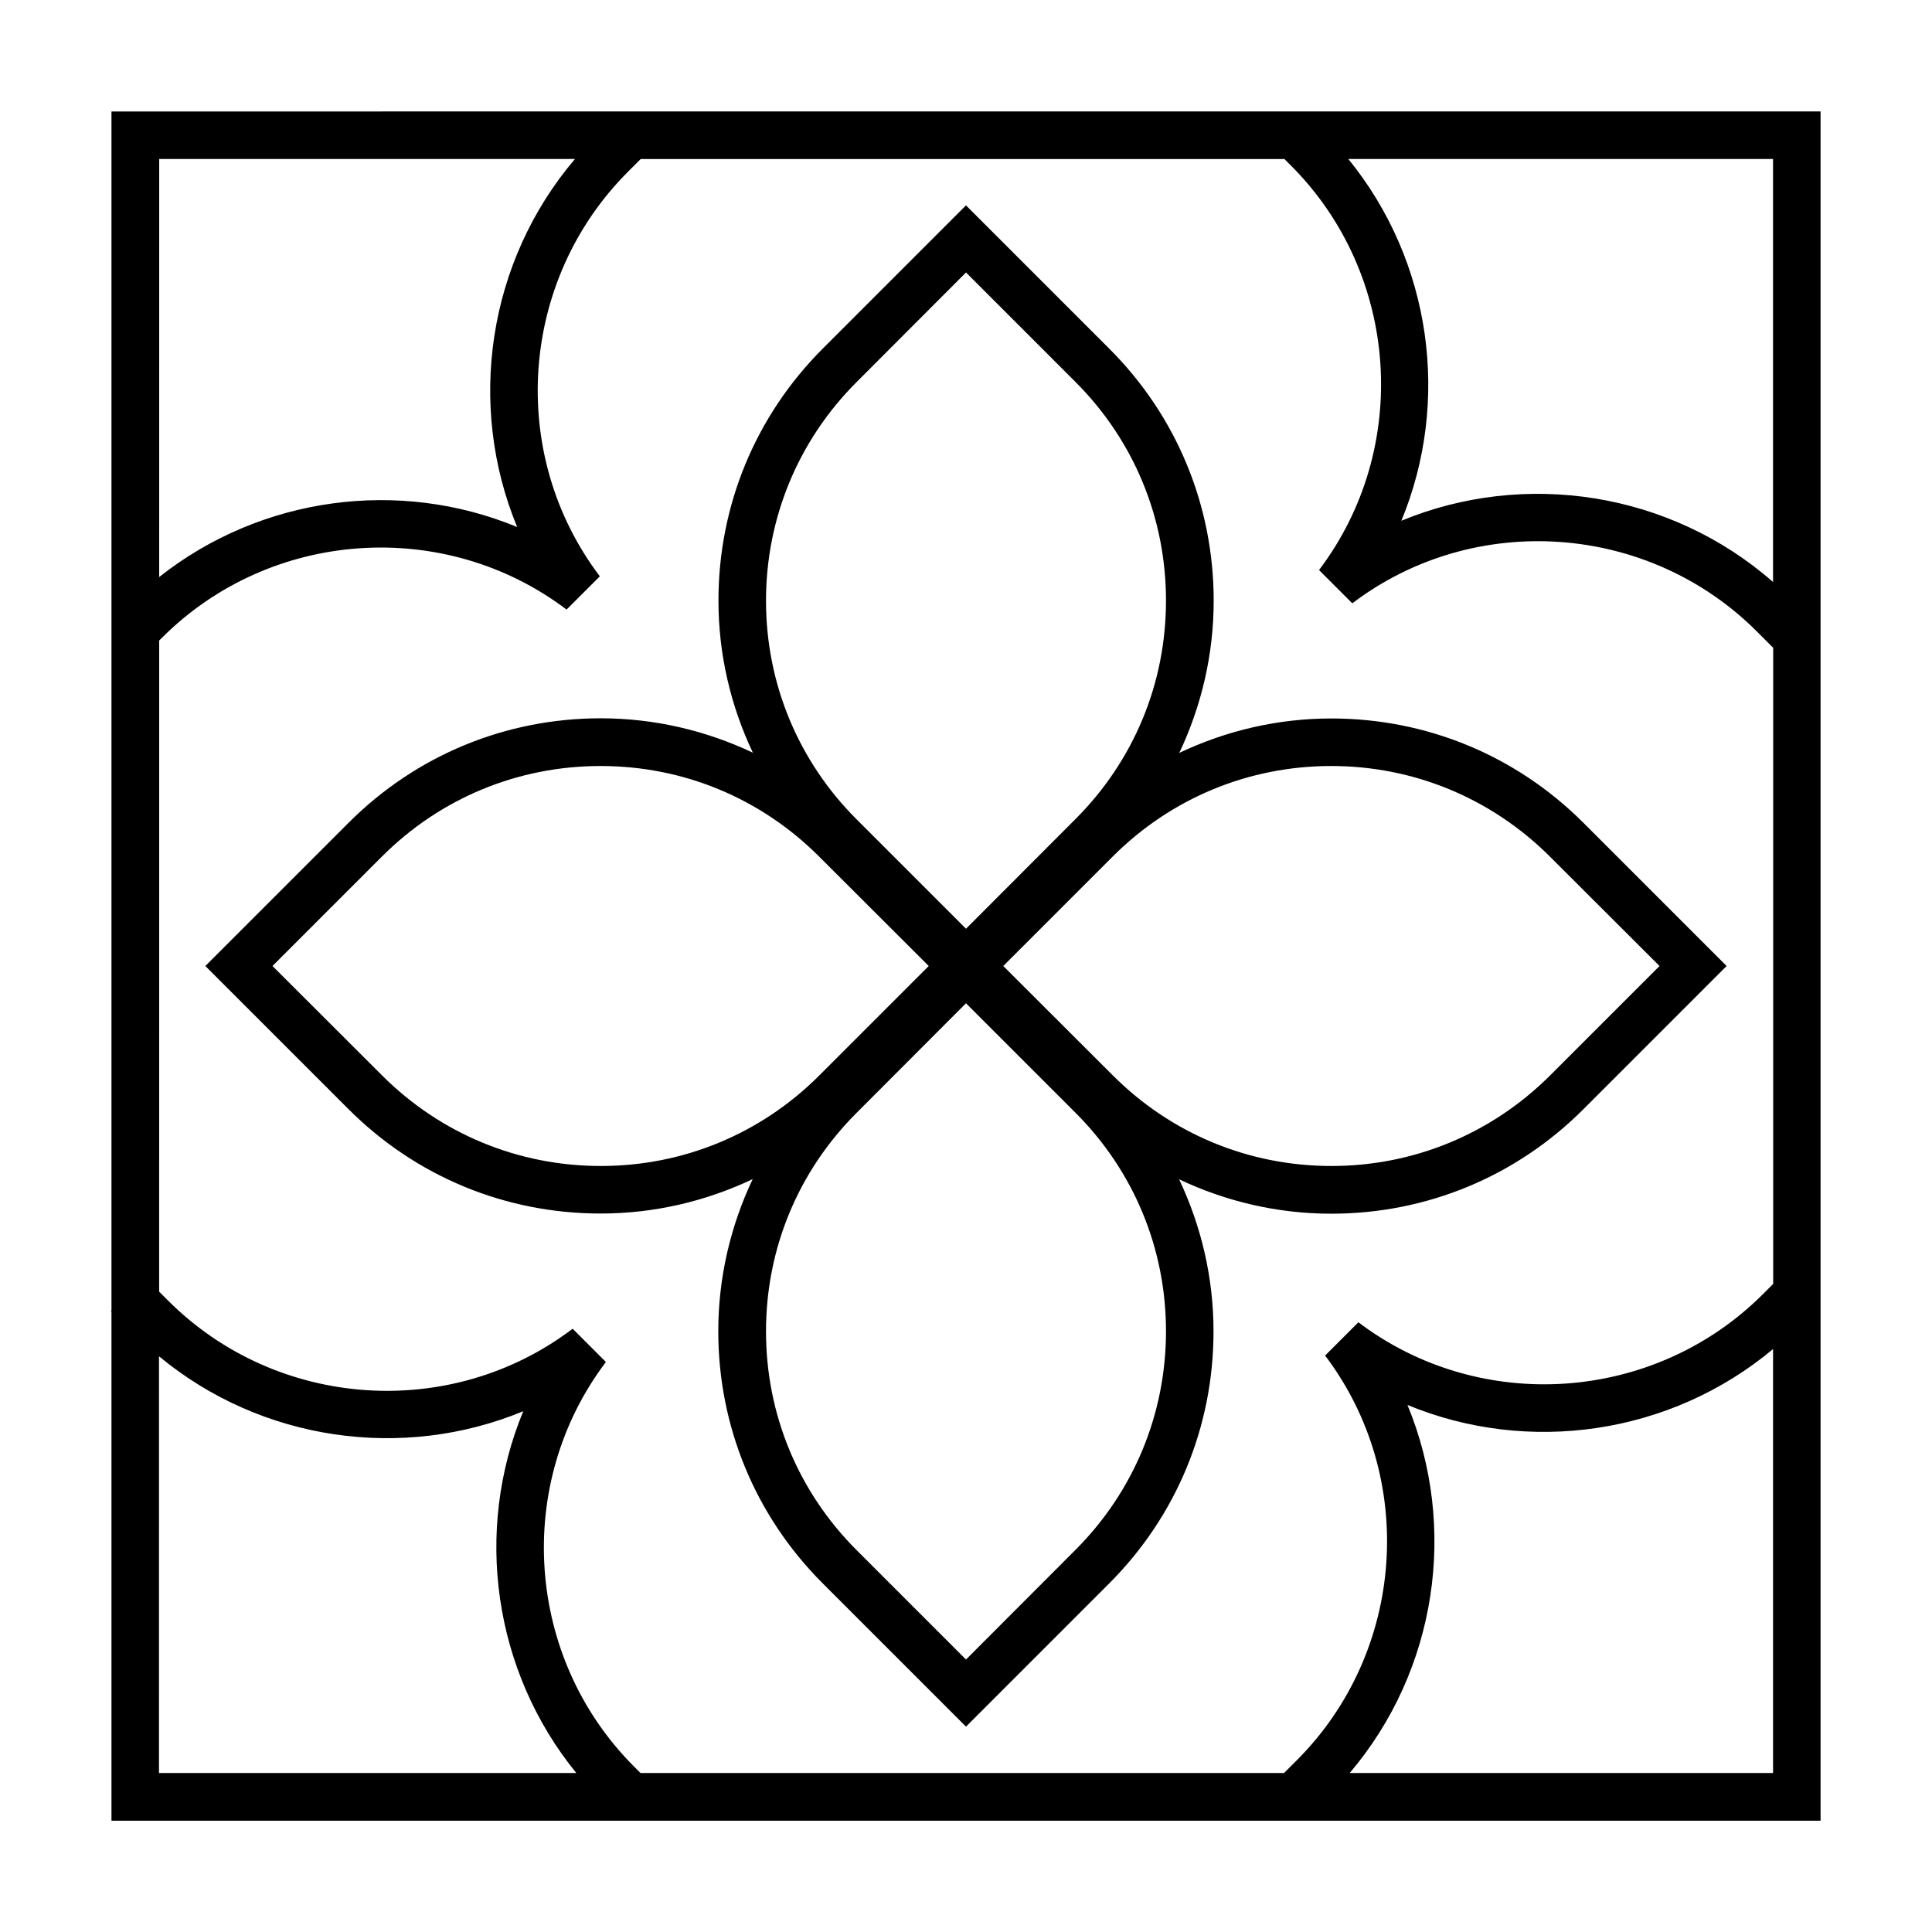
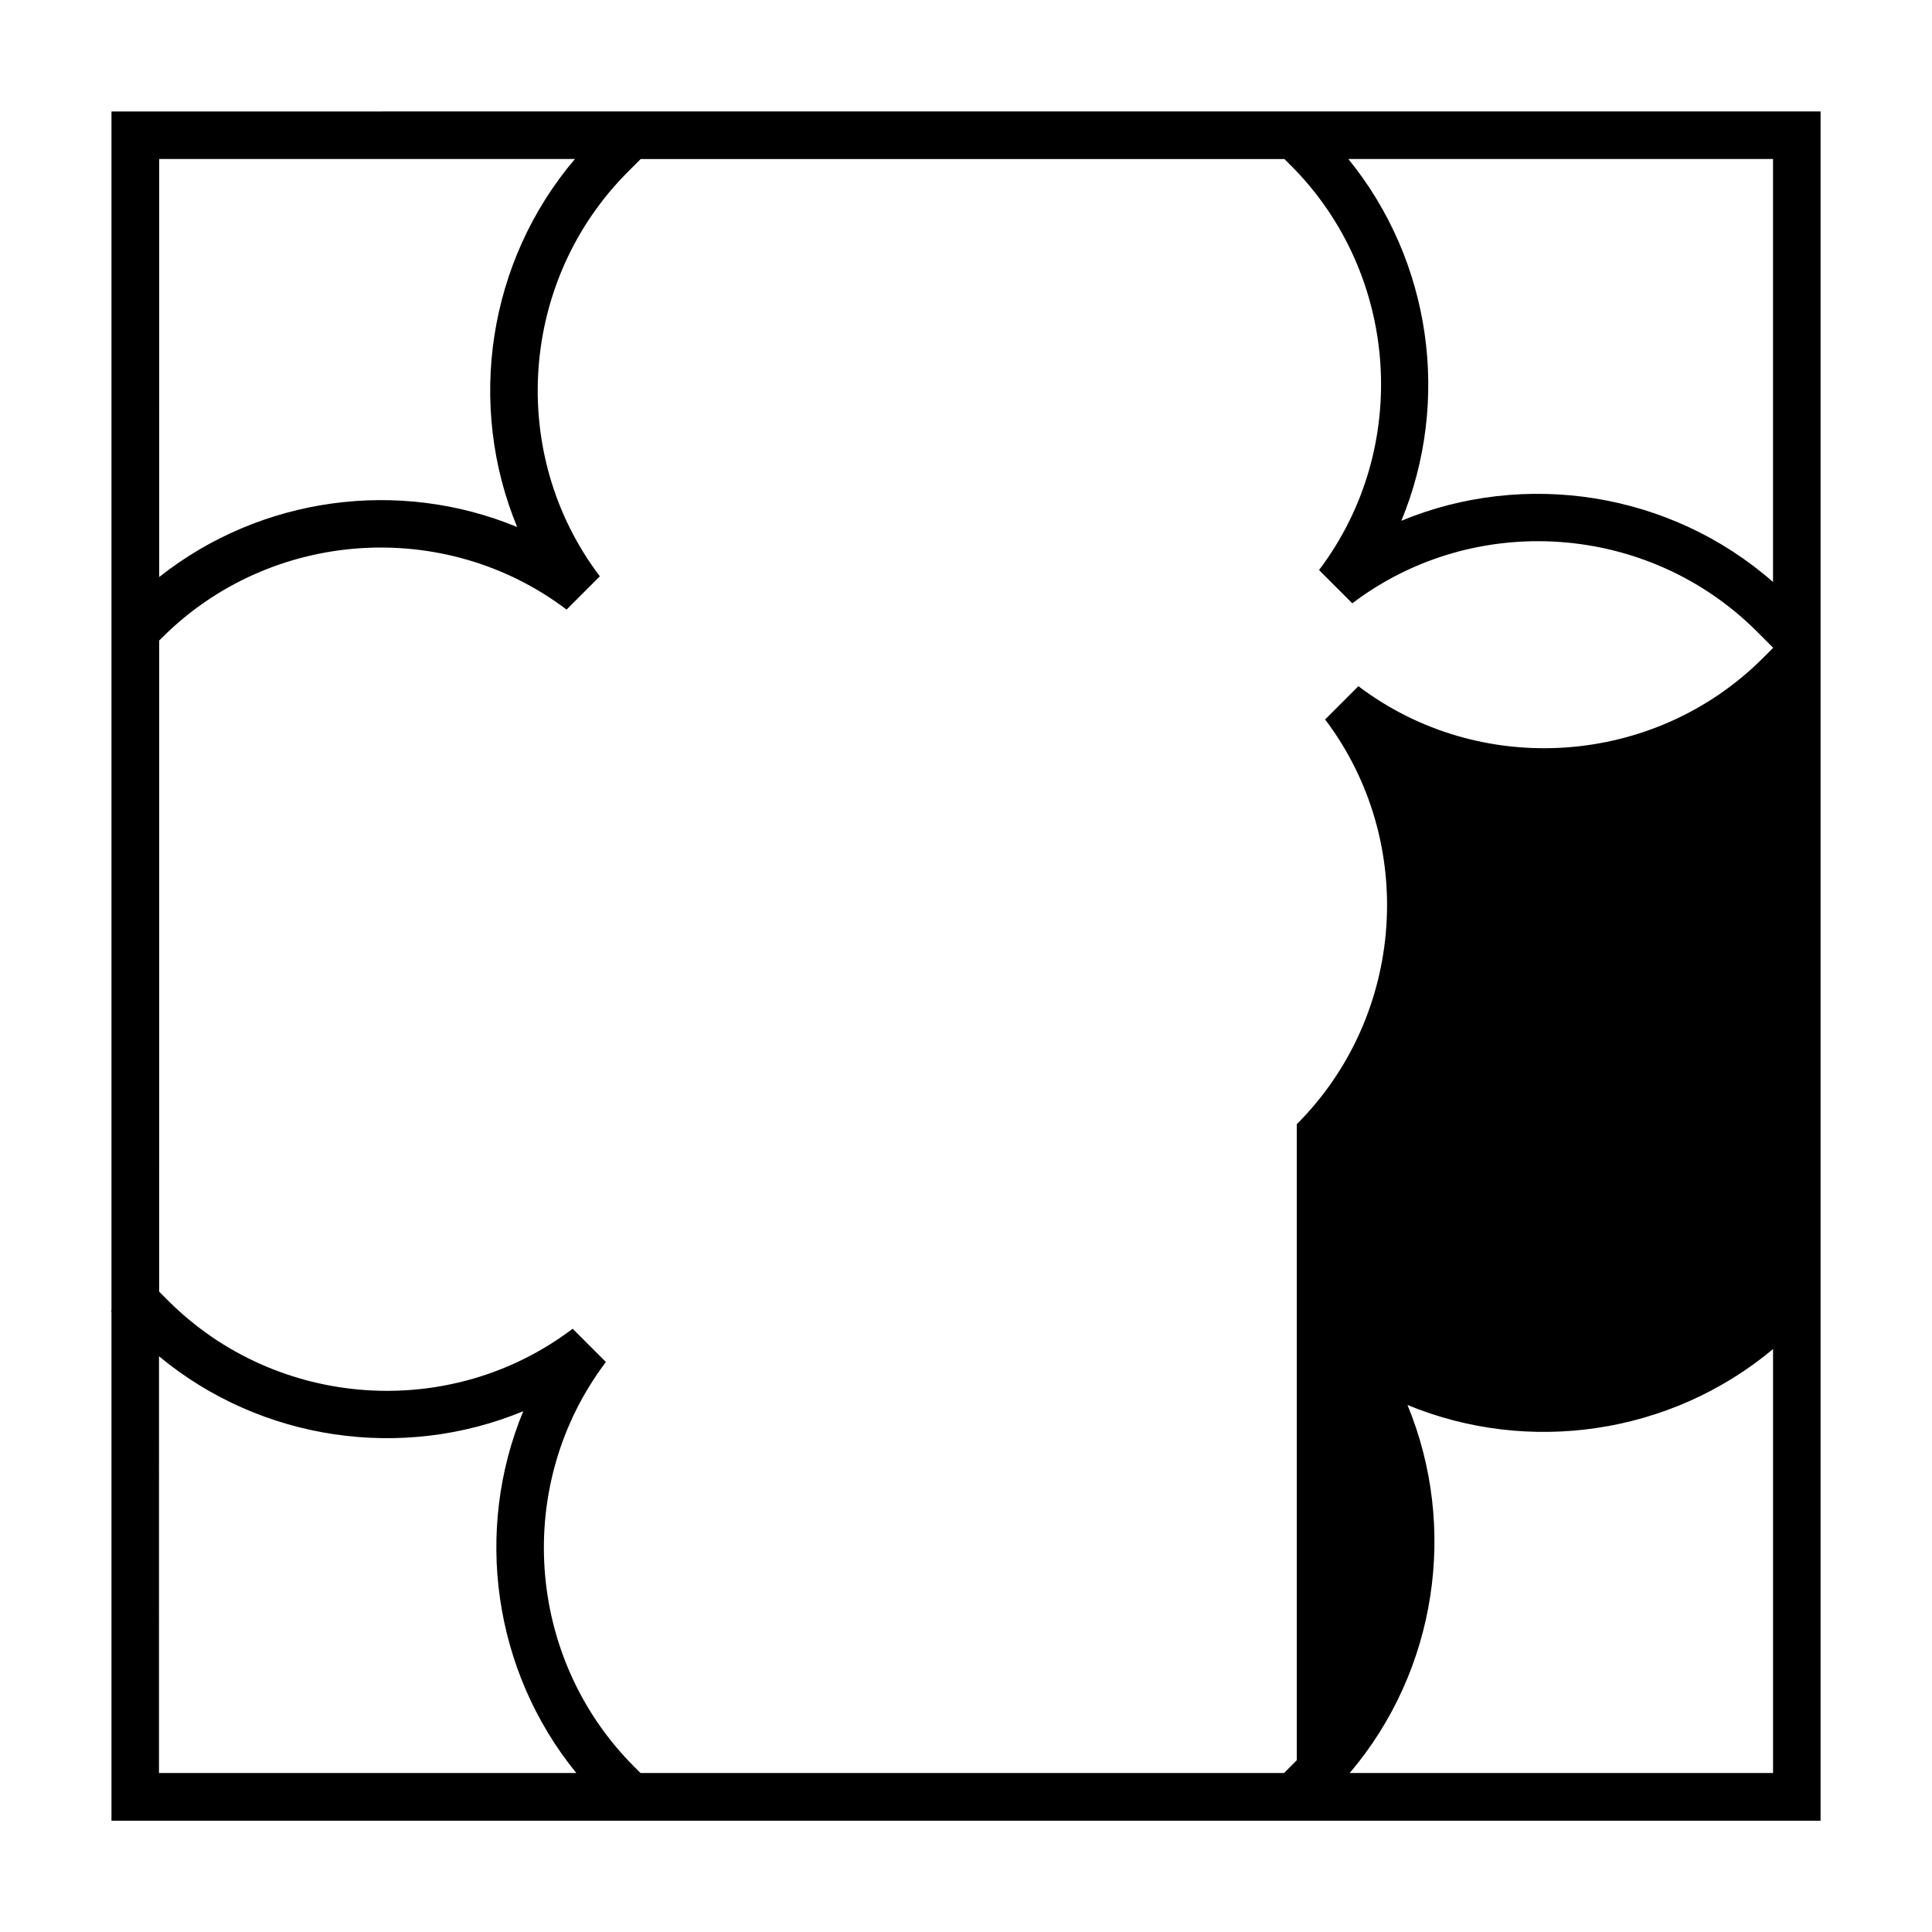
<svg xmlns="http://www.w3.org/2000/svg" fill="#000000" width="800px" height="800px" version="1.1" viewBox="144 144 512 512">
  <g>
-     <path d="m601.57 400-37.938-37.938c-17.836-17.836-41.562-27.66-66.805-27.66-14.207 0-27.859 3.223-40.305 9.117 5.894-12.445 9.117-26.148 9.117-40.305 0-25.242-9.824-48.969-27.66-66.805l-37.984-37.984-37.938 37.938c-17.836 17.836-27.66 41.562-27.66 66.805 0 14.207 3.223 27.859 9.117 40.305-12.445-5.894-26.148-9.117-40.305-9.117-25.242 0-48.969 9.824-66.805 27.66l-37.984 37.984 37.938 37.938c17.836 17.836 41.562 27.66 66.805 27.66 14.207 0 27.859-3.223 40.305-9.117-5.894 12.445-9.117 26.148-9.117 40.305 0 25.242 9.824 48.969 27.66 66.805l37.984 37.984 37.938-37.938c17.836-17.836 27.66-41.562 27.66-66.805 0-14.207-3.223-27.859-9.117-40.305 12.445 5.894 26.148 9.117 40.305 9.117 25.242 0 48.969-9.824 66.805-27.66zm-230.59-154.72 29.02-29.07 29.02 29.02c15.469 15.469 23.98 36.023 23.98 57.938 0 21.914-8.516 42.422-23.98 57.887l-29.02 29.074-29.02-29.02c-15.469-15.469-23.98-36.023-23.98-57.887-0.004-21.867 8.512-42.473 23.98-57.941zm-125.7 183.74-29.07-29.02 29.02-29.02c15.469-15.469 36.023-23.98 57.938-23.98 21.914 0 42.422 8.516 57.887 23.98l29.074 29.02-29.02 29.02c-15.469 15.469-36.023 23.98-57.887 23.98-21.867 0-42.473-8.516-57.941-23.98zm183.74 125.7-29.02 29.07-29.02-29.02c-15.469-15.469-23.98-36.023-23.98-57.938 0-21.914 8.516-42.422 23.98-57.887l29.02-29.07 29.02 29.02c15.469 15.469 23.98 36.023 23.98 57.887s-8.516 42.469-23.98 57.938zm67.812-101.72c-21.867 0-42.422-8.516-57.887-23.98l-29.07-29.02 29.02-29.02c15.469-15.469 36.023-23.98 57.887-23.98 21.867 0 42.422 8.516 57.938 23.98l29.07 29.02-29.02 29.02c-15.52 15.465-36.074 23.98-57.938 23.98z" />
-     <path d="m173.54 173.54v317.7l-0.152 0.152 0.152 0.152v134.97h452.93v-452.98zm314.12 436.95-3.375 3.375-170.54 0.004-1.715-1.715c-28.766-28.766-31.941-74.867-7.457-107.21l-8.816-8.816c-32.344 24.535-78.441 21.312-107.21-7.457l-2.367-2.367 0.004-172.55 0.754-0.754c28.766-28.766 74.867-31.941 107.21-7.457l8.816-8.816c-24.535-32.344-21.312-78.441 7.457-107.21l3.375-3.375h170.59l1.715 1.715c28.766 28.766 31.941 74.867 7.457 107.21l8.816 8.816c32.344-24.535 78.441-21.312 107.21 7.457l4.332 4.332v168.57l-2.719 2.719c-28.766 28.766-74.867 31.941-107.21 7.457l-8.816 8.816c24.48 32.395 21.258 78.492-7.512 107.26zm126.21-312.26c-27.305-23.93-65.848-29.727-98.496-16.223 13.098-31.641 8.012-68.77-14.055-95.875h112.55zm-317.5-112.1c-23.176 27.258-28.668 65.242-15.316 97.539-31.285-12.949-67.863-8.113-94.867 13.25l0.004-110.79zm-110.23 317.3c27.156 22.52 64.641 27.762 96.531 14.559-13.098 31.641-8.012 68.77 14.055 95.875l-110.59 0.004zm315.54 110.44c23.176-27.258 28.668-65.242 15.316-97.539 32.043 13.25 69.676 7.91 96.883-14.812v112.35z" />
+     <path d="m173.54 173.54v317.7l-0.152 0.152 0.152 0.152v134.97h452.93v-452.98zm314.12 436.95-3.375 3.375-170.54 0.004-1.715-1.715c-28.766-28.766-31.941-74.867-7.457-107.21l-8.816-8.816c-32.344 24.535-78.441 21.312-107.21-7.457l-2.367-2.367 0.004-172.55 0.754-0.754c28.766-28.766 74.867-31.941 107.21-7.457l8.816-8.816c-24.535-32.344-21.312-78.441 7.457-107.21l3.375-3.375h170.59l1.715 1.715c28.766 28.766 31.941 74.867 7.457 107.21l8.816 8.816c32.344-24.535 78.441-21.312 107.21 7.457l4.332 4.332l-2.719 2.719c-28.766 28.766-74.867 31.941-107.21 7.457l-8.816 8.816c24.48 32.395 21.258 78.492-7.512 107.26zm126.21-312.26c-27.305-23.93-65.848-29.727-98.496-16.223 13.098-31.641 8.012-68.77-14.055-95.875h112.55zm-317.5-112.1c-23.176 27.258-28.668 65.242-15.316 97.539-31.285-12.949-67.863-8.113-94.867 13.25l0.004-110.79zm-110.23 317.3c27.156 22.52 64.641 27.762 96.531 14.559-13.098 31.641-8.012 68.77 14.055 95.875l-110.59 0.004zm315.54 110.44c23.176-27.258 28.668-65.242 15.316-97.539 32.043 13.25 69.676 7.91 96.883-14.812v112.35z" />
  </g>
</svg>